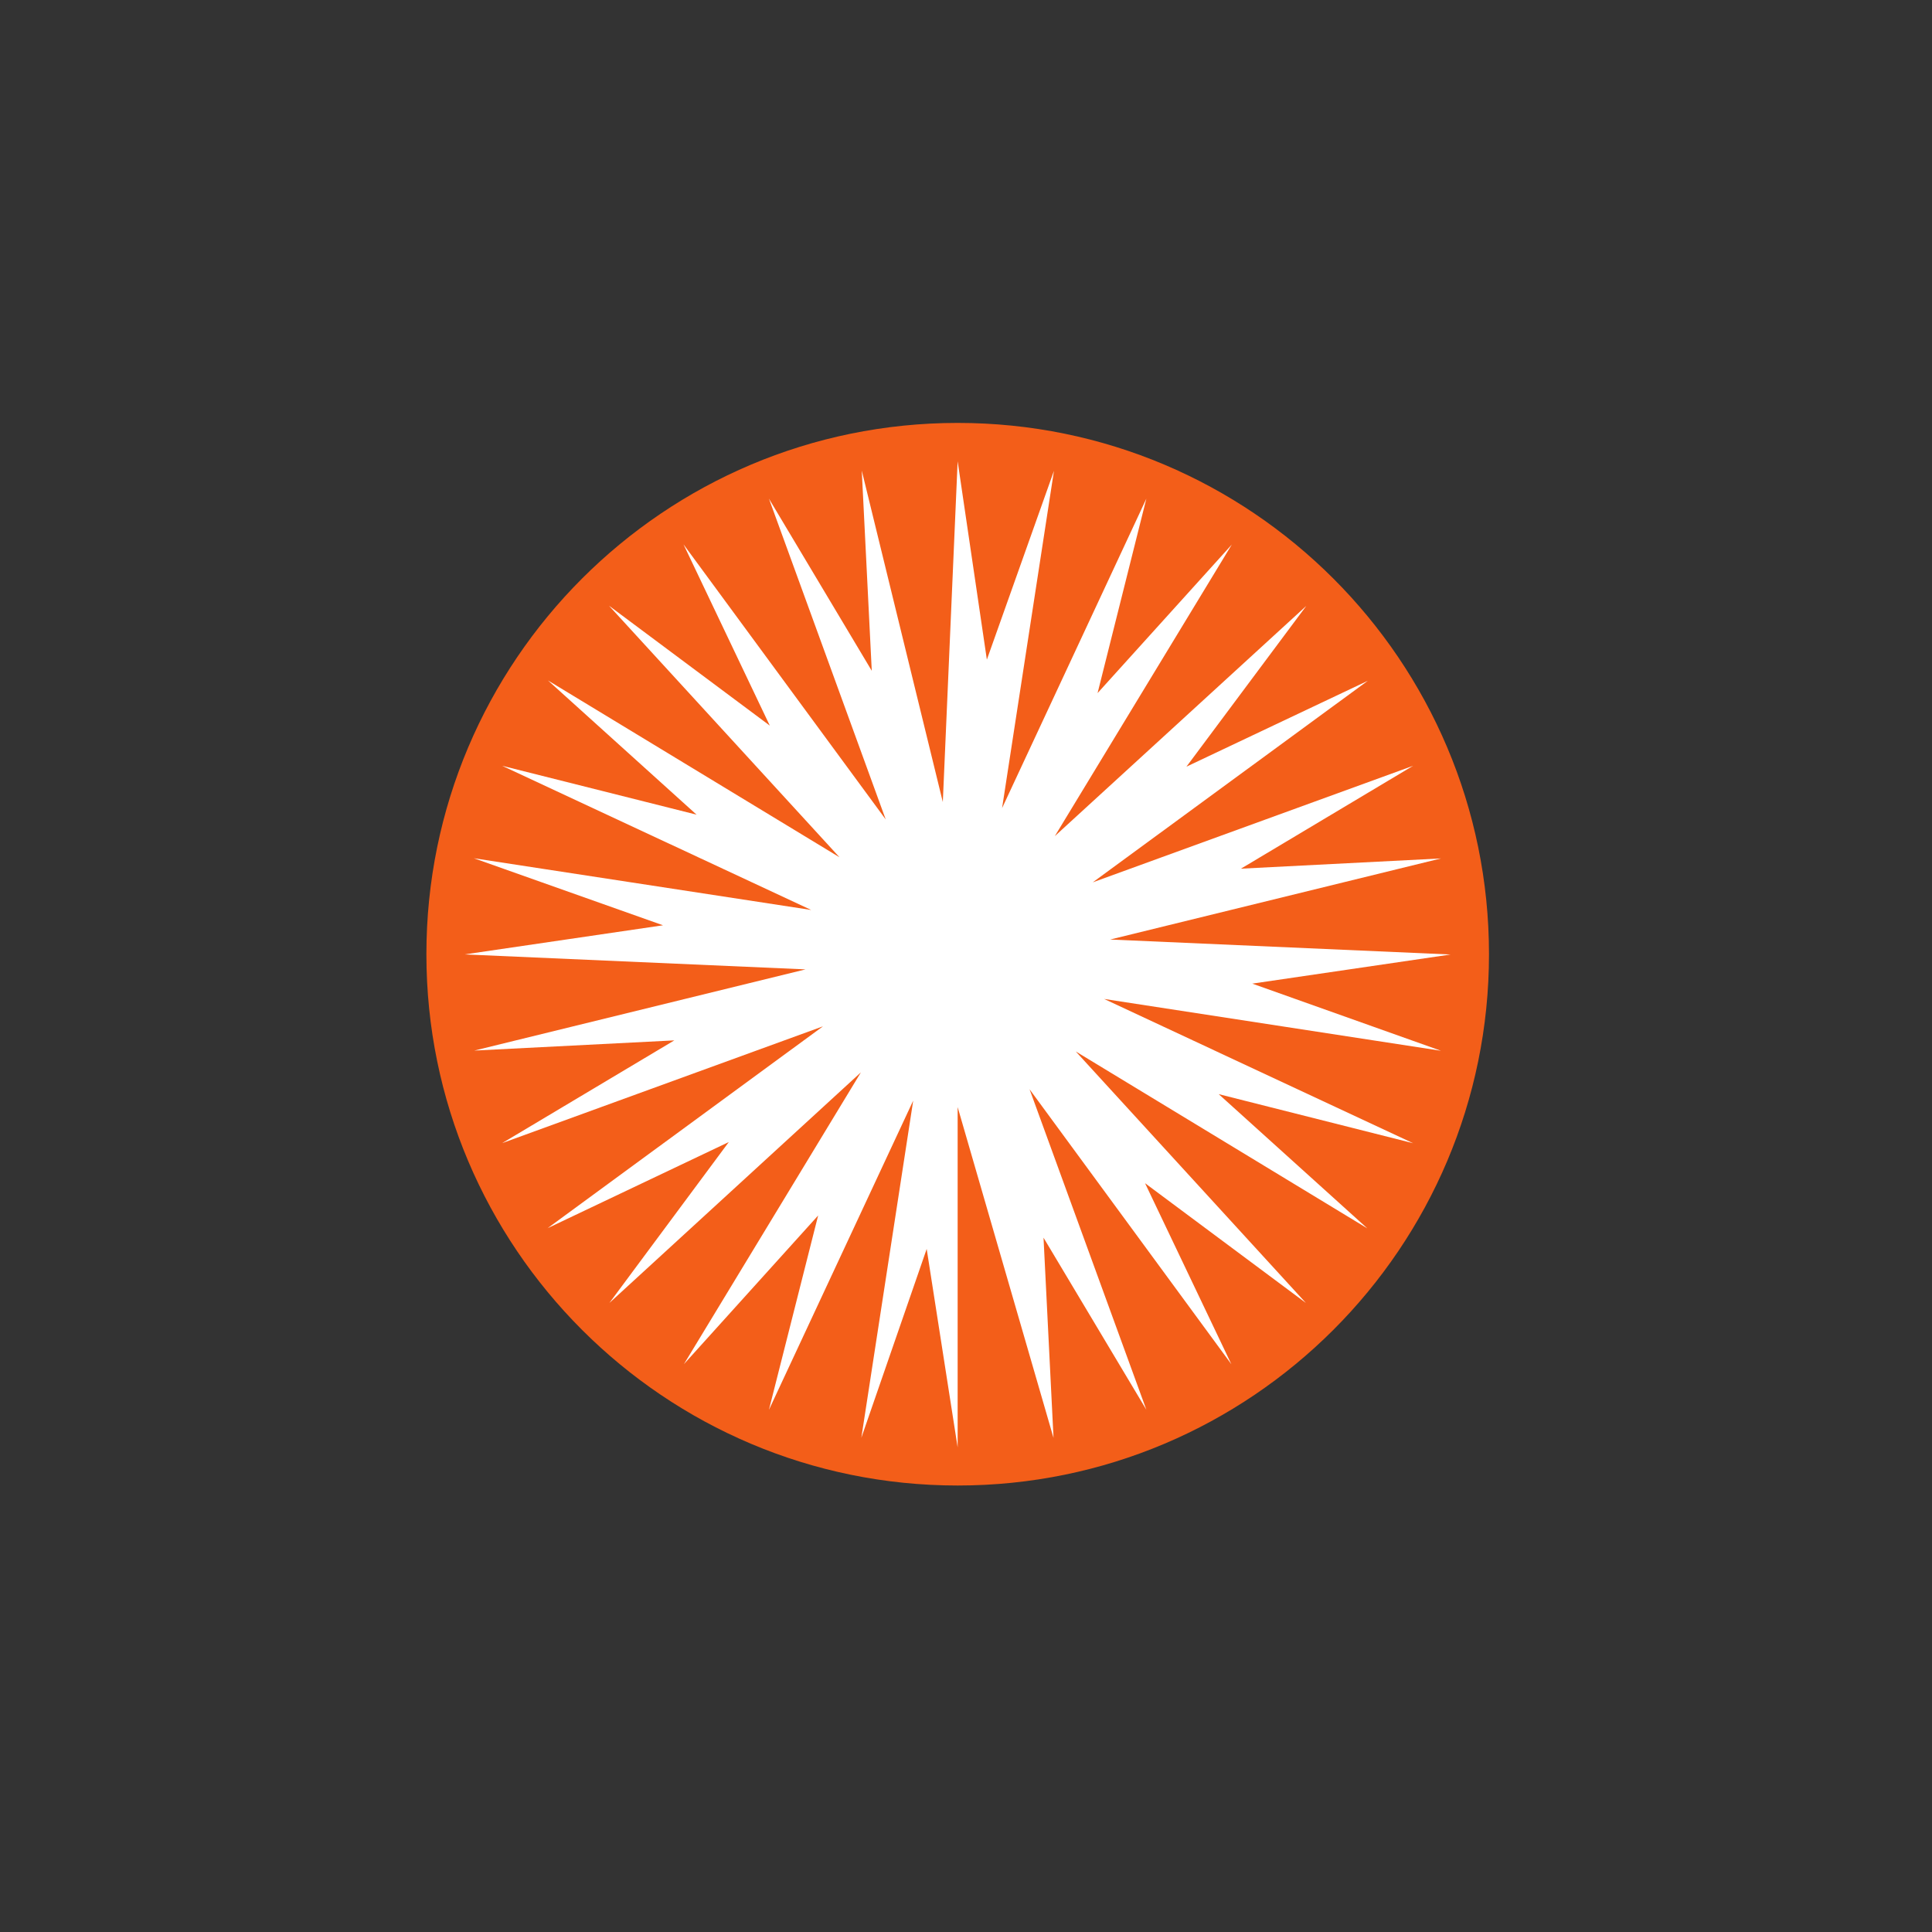
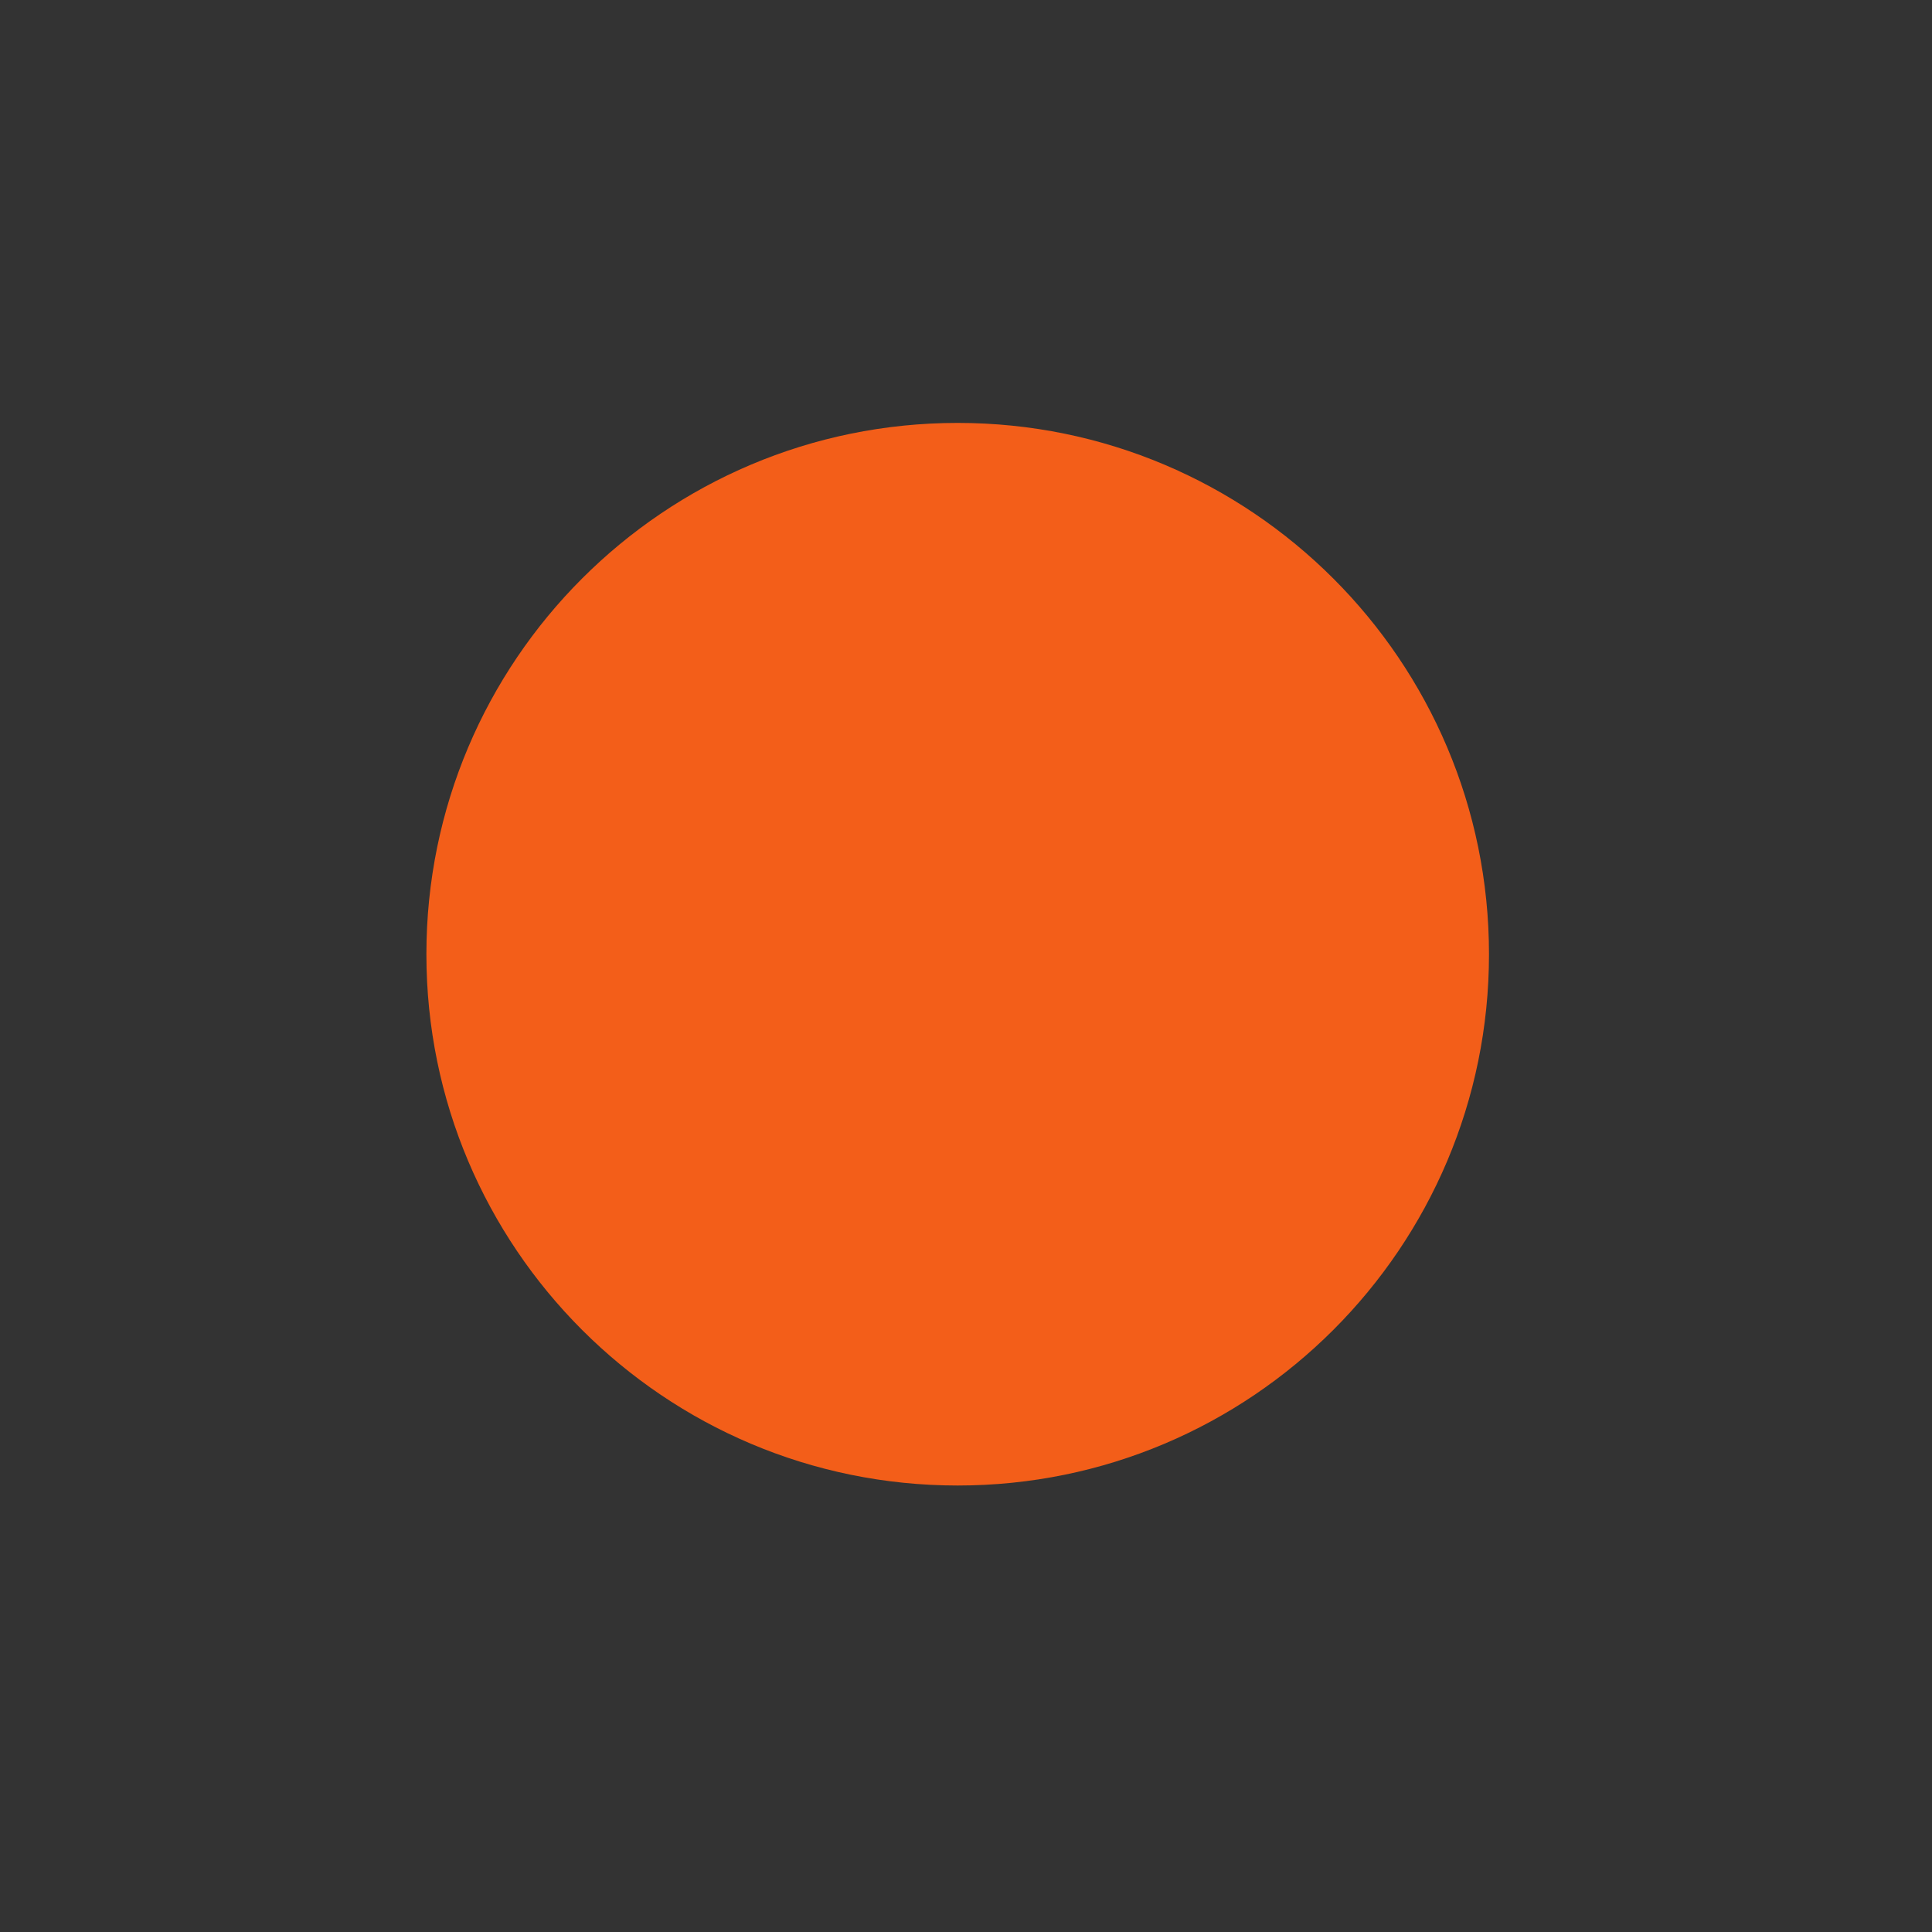
<svg xmlns="http://www.w3.org/2000/svg" width="40" height="40" viewBox="0 0 40 40" fill="none">
  <rect x="0" y="0" width="40" height="40" fill="#333333" stroke="none" />
  <path d="M8.828 19.756C8.828 13.682 13.755 8.756 19.828 8.756C25.901 8.756 30.828 13.682 30.828 19.756C30.828 25.83 25.901 30.756 19.828 30.756C13.755 30.756 8.828 25.83 8.828 19.756Z" fill="#F35E19" />
-   <path d="M18.338 16.966L14.151 11.27L15.938 15.023L12.608 12.54L17.381 17.749L11.345 14.088L14.422 16.867L10.397 15.855L16.795 18.84L9.811 17.769L13.727 19.157L9.621 19.76L16.678 20.07L9.82 21.751L13.961 21.54L10.397 23.667L17.039 21.249L11.336 25.429L15.089 23.645L12.617 26.976L17.824 22.202L14.16 28.243L16.939 25.165L15.92 29.189L18.907 22.787L17.833 29.768L19.186 25.858L19.827 29.966V22.921L21.812 29.77L21.605 25.625L23.734 29.187L21.316 22.552L25.494 28.245L23.707 24.497L27.037 26.976L22.272 21.769L28.309 25.432L25.232 22.653L29.257 23.669L22.859 20.682L29.834 21.755L25.927 20.365L30.033 19.762L22.985 19.452L29.834 17.773L25.692 17.985L29.257 15.855L22.624 18.268L28.319 14.095L24.564 15.873L27.046 12.544L21.839 17.311L25.503 11.275L22.724 14.35L23.734 10.324L20.747 16.731L21.821 9.748L20.432 13.657L19.827 9.55L19.52 16.605L17.842 9.743L18.049 13.888L15.92 10.324" fill="white" />
</svg>